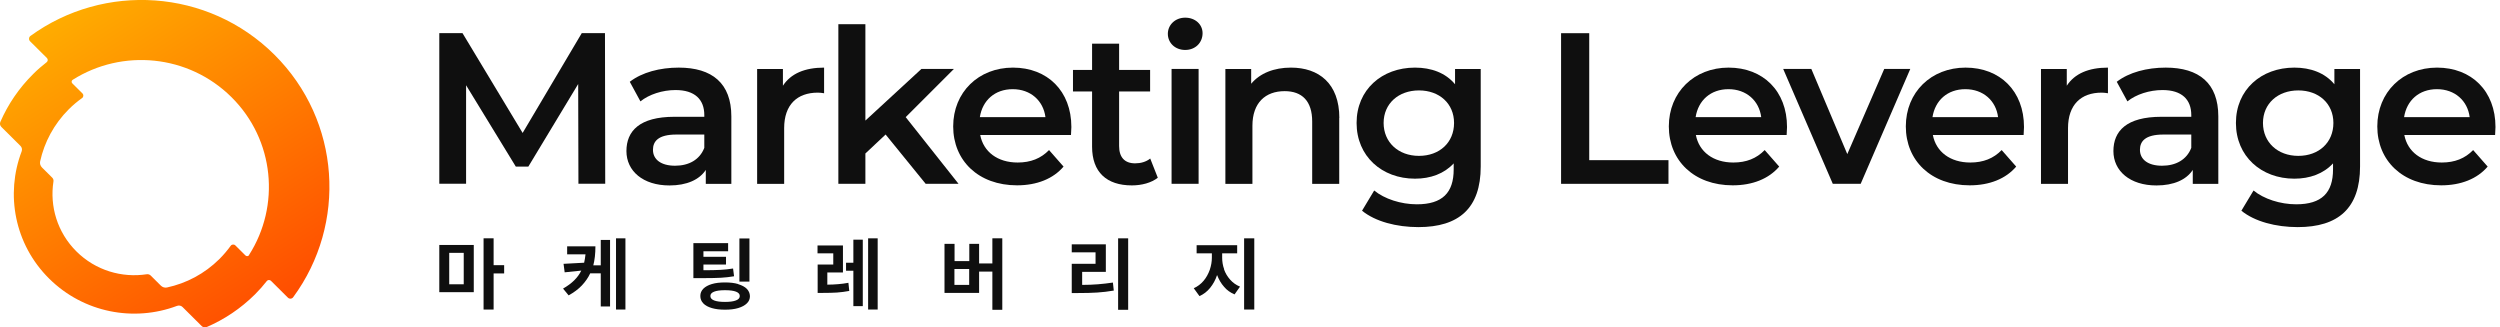
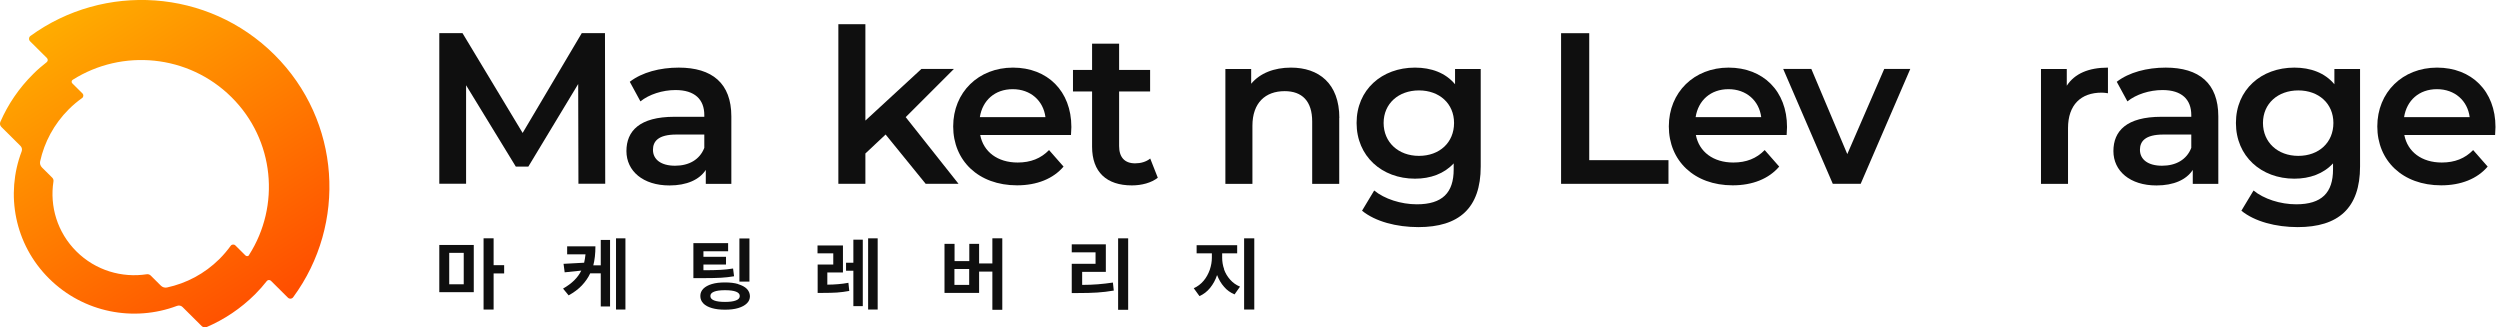
<svg xmlns="http://www.w3.org/2000/svg" width="313" height="41" viewBox="0 0 313 41" fill="none">
  <path d="M34.356 6.849C26.027 -1.43 13.029 -2.202 3.808 4.503C3.598 4.659 3.577 4.972 3.756 5.16L5.875 7.266C6.022 7.412 6.011 7.652 5.843 7.787C5.266 8.236 4.7 8.715 4.175 9.247C2.371 11.03 0.997 13.074 0.042 15.264C-0.052 15.472 0 15.723 0.168 15.889L2.56 18.267C2.749 18.454 2.801 18.726 2.707 18.965C0.672 24.315 1.815 30.581 6.148 34.877C10.48 39.173 16.785 40.321 22.156 38.298C22.397 38.204 22.68 38.256 22.859 38.444L25.25 40.821C25.418 40.988 25.67 41.04 25.88 40.946C28.083 39.997 30.139 38.631 31.933 36.848C32.468 36.316 32.95 35.764 33.401 35.19C33.527 35.023 33.779 35.013 33.926 35.159L36.045 37.265C36.234 37.453 36.548 37.432 36.706 37.213C43.451 28.048 42.685 15.128 34.356 6.849ZM31.188 31.937C31.093 32.093 30.863 32.114 30.737 31.989L29.468 30.727C29.3 30.561 29.016 30.581 28.88 30.779C28.46 31.353 27.999 31.906 27.474 32.427C25.607 34.283 23.32 35.472 20.907 35.993C20.635 36.056 20.341 35.962 20.142 35.764L18.862 34.492C18.736 34.367 18.558 34.314 18.379 34.335C15.264 34.815 11.97 33.866 9.567 31.478C7.165 29.09 6.211 25.816 6.693 22.719C6.725 22.542 6.662 22.365 6.536 22.24L5.256 20.968C5.057 20.769 4.962 20.477 5.025 20.206C5.55 17.819 6.746 15.545 8.613 13.679C9.137 13.158 9.683 12.699 10.27 12.282C10.47 12.146 10.491 11.864 10.323 11.698L9.053 10.436C8.917 10.3 8.948 10.081 9.106 9.988C15.295 6.077 23.582 6.807 28.985 12.167C34.388 17.526 35.111 25.774 31.177 31.927L31.188 31.937Z" fill="url(#paint0_linear_2353_5813)" />
  <path d="M72.42 23.018L72.389 10.518L66.148 20.858H64.579L58.354 10.672V23.003H55V4.145H57.903L65.433 16.645L72.839 4.145H75.743L75.774 23.003H72.436L72.42 23.018Z" fill="#0F0F0F" />
  <path d="M91.564 14.592V23.018H88.365V21.274C87.558 22.508 85.974 23.218 83.816 23.218C80.509 23.218 78.429 21.413 78.429 18.913C78.429 16.413 80.059 14.622 84.437 14.622H88.179V14.406C88.179 12.446 86.983 11.274 84.577 11.274C82.947 11.274 81.27 11.814 80.183 12.693L78.848 10.24C80.385 9.051 82.636 8.465 84.981 8.465C89.157 8.465 91.564 10.425 91.564 14.576V14.592ZM88.179 18.527V16.845H84.686C82.388 16.845 81.751 17.709 81.751 18.758C81.751 19.977 82.776 20.749 84.515 20.749C86.254 20.749 87.605 19.993 88.179 18.511V18.527Z" fill="#0F0F0F" />
-   <path d="M103.176 8.465V11.675C102.881 11.629 102.633 11.598 102.385 11.598C99.807 11.598 98.177 13.11 98.177 16.042V23.018H94.793V8.635H98.022V10.733C99 9.221 100.754 8.465 103.176 8.465Z" fill="#0F0F0F" />
  <path d="M110.878 16.84L108.347 19.216V23.012H104.962V3.027H108.347V15.096L115.365 8.629H119.432L113.393 14.664L120.007 23.012H115.893L110.878 16.84Z" fill="#0F0F0F" />
  <path d="M134.073 16.906H122.723C123.127 19.005 124.897 20.348 127.412 20.348C129.043 20.348 130.316 19.839 131.34 18.789L133.157 20.857C131.853 22.385 129.819 23.203 127.335 23.203C122.491 23.203 119.339 20.101 119.339 15.826C119.339 11.551 122.506 8.465 126.822 8.465C131.139 8.465 134.135 11.397 134.135 15.903C134.135 16.166 134.104 16.567 134.088 16.891L134.073 16.906ZM122.677 14.669H130.89C130.626 12.601 129.027 11.165 126.791 11.165C124.556 11.165 123.003 12.57 122.677 14.669Z" fill="#0F0F0F" />
  <path d="M144.972 22.24C144.165 22.888 142.938 23.212 141.712 23.212C138.544 23.212 136.728 21.546 136.728 18.366V11.453H134.337V8.752H136.728V5.465H140.113V8.752H143.994V11.453H140.113V18.289C140.113 19.694 140.811 20.45 142.115 20.45C142.814 20.45 143.497 20.265 144.009 19.848L144.957 22.255L144.972 22.24Z" fill="#0F0F0F" />
-   <path d="M146.214 4.233C146.214 3.106 147.146 2.211 148.388 2.211C149.63 2.211 150.562 3.044 150.562 4.155C150.562 5.344 149.661 6.254 148.388 6.254C147.115 6.254 146.214 5.359 146.214 4.233ZM146.68 8.631H150.065V23.014H146.68V8.631Z" fill="#0F0F0F" />
  <path d="M167.671 14.777V23.018H164.286V15.209C164.286 12.647 163.013 11.412 160.839 11.412C158.433 11.412 156.803 12.863 156.803 15.749V23.018H153.418V8.635H156.647V10.486C157.75 9.159 159.52 8.465 161.631 8.465C165.093 8.465 167.686 10.425 167.686 14.777H167.671Z" fill="#0F0F0F" />
  <path d="M185.386 8.635V20.842C185.386 26.073 182.654 28.434 177.577 28.434C174.86 28.434 172.189 27.74 170.528 26.382L172.049 23.851C173.323 24.901 175.387 25.579 177.39 25.579C180.589 25.579 182.001 24.129 182.001 21.212V20.456C180.806 21.752 179.098 22.37 177.157 22.37C173.012 22.37 169.845 19.561 169.845 15.394C169.845 11.227 173.012 8.465 177.157 8.465C179.191 8.465 180.977 9.113 182.172 10.548V8.635H185.402H185.386ZM182.048 15.394C182.048 12.971 180.216 11.32 177.654 11.32C175.092 11.32 173.229 12.971 173.229 15.394C173.229 17.817 175.077 19.515 177.654 19.515C180.232 19.515 182.048 17.848 182.048 15.394Z" fill="#0F0F0F" />
  <path d="M195.447 4.156H198.972V20.052H208.893V23.015H195.447V4.156Z" fill="#0F0F0F" />
  <path d="M223.672 16.906H212.323C212.727 19.005 214.497 20.348 217.012 20.348C218.642 20.348 219.915 19.839 220.94 18.789L222.756 20.857C221.452 22.385 219.418 23.203 216.934 23.203C212.09 23.203 208.938 20.101 208.938 15.826C208.938 11.551 212.106 8.465 216.422 8.465C220.738 8.465 223.735 11.397 223.735 15.903C223.735 16.166 223.704 16.567 223.688 16.891L223.672 16.906ZM212.292 14.669H220.505C220.241 12.601 218.642 11.165 216.406 11.165C214.171 11.165 212.618 12.57 212.292 14.669Z" fill="#0F0F0F" />
  <path d="M239.168 8.629L232.958 23.012H229.464L223.254 8.629H226.778L231.281 19.293L235.907 8.629H239.168Z" fill="#0F0F0F" />
-   <path d="M253.343 16.906H241.994C242.397 19.005 244.167 20.348 246.682 20.348C248.313 20.348 249.586 19.839 250.61 18.789L252.427 20.857C251.123 22.385 249.089 23.203 246.605 23.203C241.761 23.203 238.609 20.101 238.609 15.826C238.609 11.551 241.776 8.465 246.092 8.465C250.409 8.465 253.405 11.397 253.405 15.903C253.405 16.166 253.374 16.567 253.358 16.891L253.343 16.906ZM241.947 14.669H250.16C249.896 12.601 248.297 11.165 246.061 11.165C243.826 11.165 242.273 12.57 241.947 14.669Z" fill="#0F0F0F" />
  <path d="M263.915 8.465V11.675C263.62 11.629 263.372 11.598 263.123 11.598C260.546 11.598 258.916 13.11 258.916 16.042V23.018H255.531V8.635H258.761V10.733C259.739 9.221 261.493 8.465 263.915 8.465Z" fill="#0F0F0F" />
  <path d="M277.733 14.592V23.018H274.535V21.274C273.728 22.508 272.144 23.218 269.986 23.218C266.679 23.218 264.599 21.413 264.599 18.913C264.599 16.413 266.229 14.622 270.607 14.622H274.349V14.406C274.349 12.446 273.153 11.274 270.747 11.274C269.117 11.274 267.44 11.814 266.353 12.693L265.018 10.24C266.555 9.051 268.806 8.465 271.151 8.465C275.327 8.465 277.733 10.425 277.733 14.576V14.592ZM274.349 18.527V16.845H270.856C268.558 16.845 267.921 17.709 267.921 18.758C267.921 19.977 268.946 20.749 270.685 20.749C272.424 20.749 273.774 19.993 274.349 18.511V18.527Z" fill="#0F0F0F" />
  <path d="M295.479 8.635V20.842C295.479 26.073 292.747 28.434 287.67 28.434C284.953 28.434 282.282 27.74 280.621 26.382L282.143 23.851C283.416 24.901 285.481 25.579 287.484 25.579C290.682 25.579 292.095 24.129 292.095 21.212V20.456C290.899 21.752 289.191 22.37 287.251 22.37C283.105 22.37 279.938 19.561 279.938 15.394C279.938 11.227 283.105 8.465 287.251 8.465C289.285 8.465 291.07 9.113 292.265 10.548V8.635H295.495H295.479ZM292.141 15.394C292.141 12.971 290.309 11.32 287.747 11.32C285.186 11.32 283.323 12.971 283.323 15.394C283.323 17.817 285.17 19.515 287.747 19.515C290.325 19.515 292.141 17.848 292.141 15.394Z" fill="#0F0F0F" />
  <path d="M312.372 16.906H301.022C301.426 19.005 303.196 20.348 305.711 20.348C307.341 20.348 308.614 19.839 309.639 18.789L311.456 20.857C310.152 22.385 308.118 23.203 305.634 23.203C300.789 23.203 297.638 20.101 297.638 15.826C297.638 11.551 300.805 8.465 305.121 8.465C309.437 8.465 312.434 11.397 312.434 15.903C312.434 16.166 312.403 16.567 312.387 16.891L312.372 16.906ZM300.991 14.669H309.204C308.94 12.601 307.341 11.165 305.106 11.165C302.87 11.165 301.317 12.57 300.991 14.669Z" fill="#0F0F0F" />
  <path d="M59.316 36.58H55V30.669H59.316V36.58ZM56.242 35.592H58.059V31.657H56.242V35.592ZM61.8 33.2H63.12V34.234H61.8V38.756H60.543V29.836H61.8V33.2Z" fill="#0F0F0F" />
  <path d="M74.252 33.216H75.215V30.037H76.379V38.37H75.215V34.219H73.895C73.646 34.759 73.289 35.268 72.855 35.731C72.42 36.194 71.861 36.611 71.193 36.981L70.495 36.132C71.054 35.808 71.519 35.469 71.892 35.098C72.265 34.728 72.56 34.327 72.777 33.879L70.697 34.095L70.557 33.031L73.134 32.892C73.212 32.583 73.258 32.228 73.305 31.842H71.007V30.839H74.547C74.547 31.765 74.454 32.552 74.283 33.216H74.252ZM78.304 38.756H77.124V29.836H78.304V38.756Z" fill="#0F0F0F" />
  <path d="M91.16 31.456H88.07V32.151H90.896V33.123H88.07V33.833C88.955 33.833 89.669 33.818 90.197 33.787C90.725 33.756 91.253 33.71 91.781 33.617L91.905 34.589C91.362 34.682 90.803 34.744 90.259 34.775C89.7 34.805 89.002 34.821 88.163 34.821H86.812V30.438H91.16V31.441V31.456ZM92.417 35.577C92.883 35.716 93.24 35.901 93.504 36.163C93.752 36.426 93.877 36.719 93.892 37.074C93.892 37.429 93.768 37.738 93.504 37.984C93.256 38.231 92.883 38.432 92.417 38.571C91.952 38.71 91.408 38.772 90.772 38.772C90.135 38.772 89.592 38.71 89.126 38.571C88.66 38.432 88.303 38.247 88.055 37.984C87.806 37.722 87.682 37.429 87.682 37.059C87.682 36.688 87.806 36.41 88.055 36.148C88.303 35.901 88.66 35.7 89.126 35.562C89.592 35.423 90.135 35.361 90.772 35.361C91.408 35.361 91.952 35.423 92.417 35.562V35.577ZM89.405 36.518C89.095 36.642 88.939 36.812 88.939 37.059C88.939 37.306 89.095 37.491 89.405 37.614C89.716 37.738 90.166 37.799 90.772 37.799C91.377 37.799 91.827 37.738 92.138 37.614C92.464 37.491 92.619 37.306 92.619 37.059C92.619 36.812 92.464 36.642 92.153 36.518C91.843 36.395 91.377 36.333 90.772 36.333C90.166 36.333 89.716 36.395 89.405 36.518ZM93.83 35.253H92.573V29.852H93.83V35.253Z" fill="#0F0F0F" />
  <path d="M105.553 34.111H103.581V35.639C104.078 35.639 104.544 35.608 104.947 35.577C105.367 35.546 105.786 35.484 106.22 35.407L106.329 36.426C105.801 36.518 105.289 36.595 104.792 36.626C104.295 36.657 103.705 36.672 103.007 36.672H102.37V33.123H104.326V31.719H102.354V30.731H105.537V34.111H105.553ZM108.021 38.324H106.841V33.895H105.925V32.892H106.841V30.006H108.021V38.339V38.324ZM109.885 38.756H108.689V29.836H109.885V38.756Z" fill="#0F0F0F" />
  <path d="M125.487 38.787H124.245V34.003H122.584V36.672H118.252V30.53H119.51V32.691H121.357V30.53H122.584V32.984H124.245V29.836H125.487V38.787ZM121.342 35.669V33.679H119.494V35.669H121.342Z" fill="#0F0F0F" />
  <path d="M138.451 34.034H135.486V35.669C136.184 35.669 136.852 35.639 137.458 35.592C138.063 35.546 138.7 35.469 139.336 35.376L139.445 36.379C138.746 36.503 138.048 36.58 137.364 36.626C136.666 36.672 135.889 36.688 134.989 36.688H134.182V33.031H137.163V31.595H134.182V30.592H138.451V34.034ZM141.246 38.787H139.988V29.836H141.246V38.787Z" fill="#0F0F0F" />
  <path d="M153.248 33.725C153.419 34.203 153.667 34.62 154.009 35.006C154.35 35.392 154.754 35.685 155.251 35.886L154.567 36.858C154.055 36.642 153.605 36.333 153.248 35.901C152.875 35.484 152.596 34.99 152.378 34.435C152.176 35.052 151.882 35.577 151.509 36.04C151.136 36.503 150.686 36.842 150.174 37.074L149.459 36.086C149.941 35.87 150.344 35.561 150.686 35.16C151.028 34.759 151.276 34.296 151.462 33.787C151.633 33.277 151.726 32.768 151.726 32.259V31.719H149.817V30.7H154.894V31.719H153.015V32.259C153.015 32.753 153.093 33.246 153.263 33.709L153.248 33.725ZM157.036 38.756H155.763V29.836H157.036V38.756Z" fill="#0F0F0F" />
  <defs>
    <linearGradient id="paint0_linear_2353_5813" x1="-1.342" y1="-13.109" x2="38.606" y2="50.152" gradientUnits="userSpaceOnUse">
      <stop stop-color="#FFD100" />
      <stop offset="1" stop-color="#FF3400" />
    </linearGradient>
  </defs>
</svg>